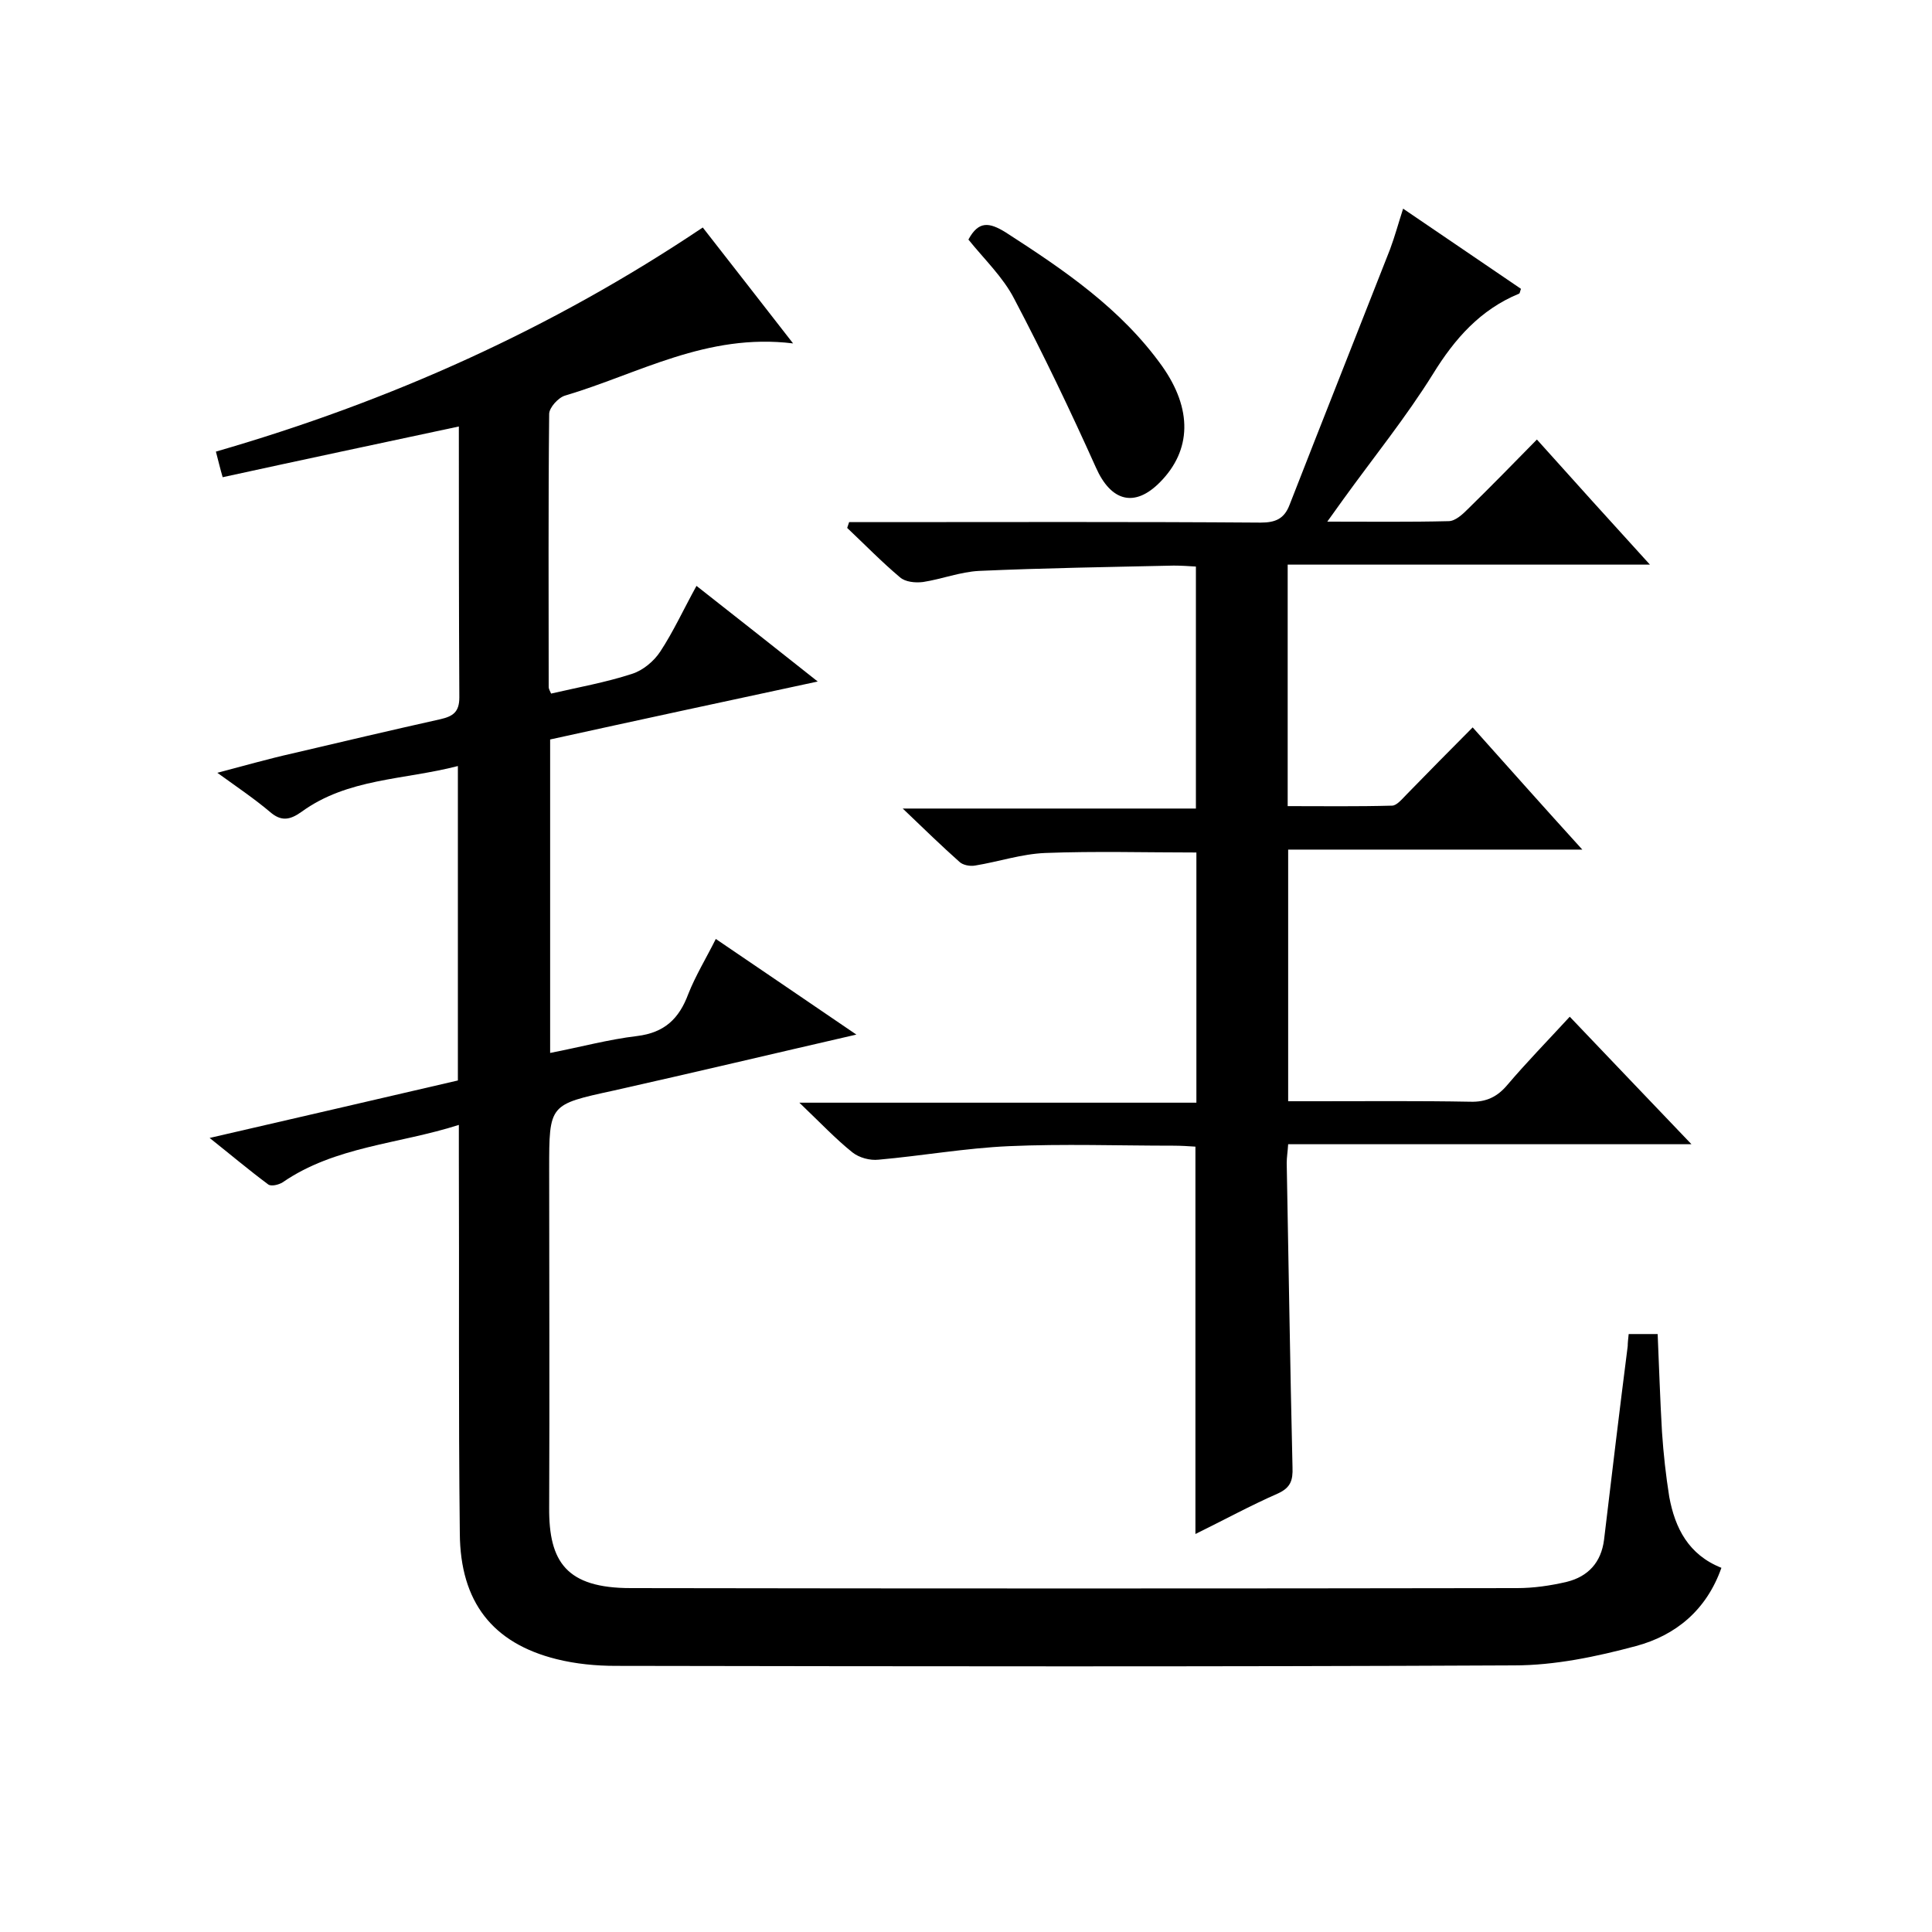
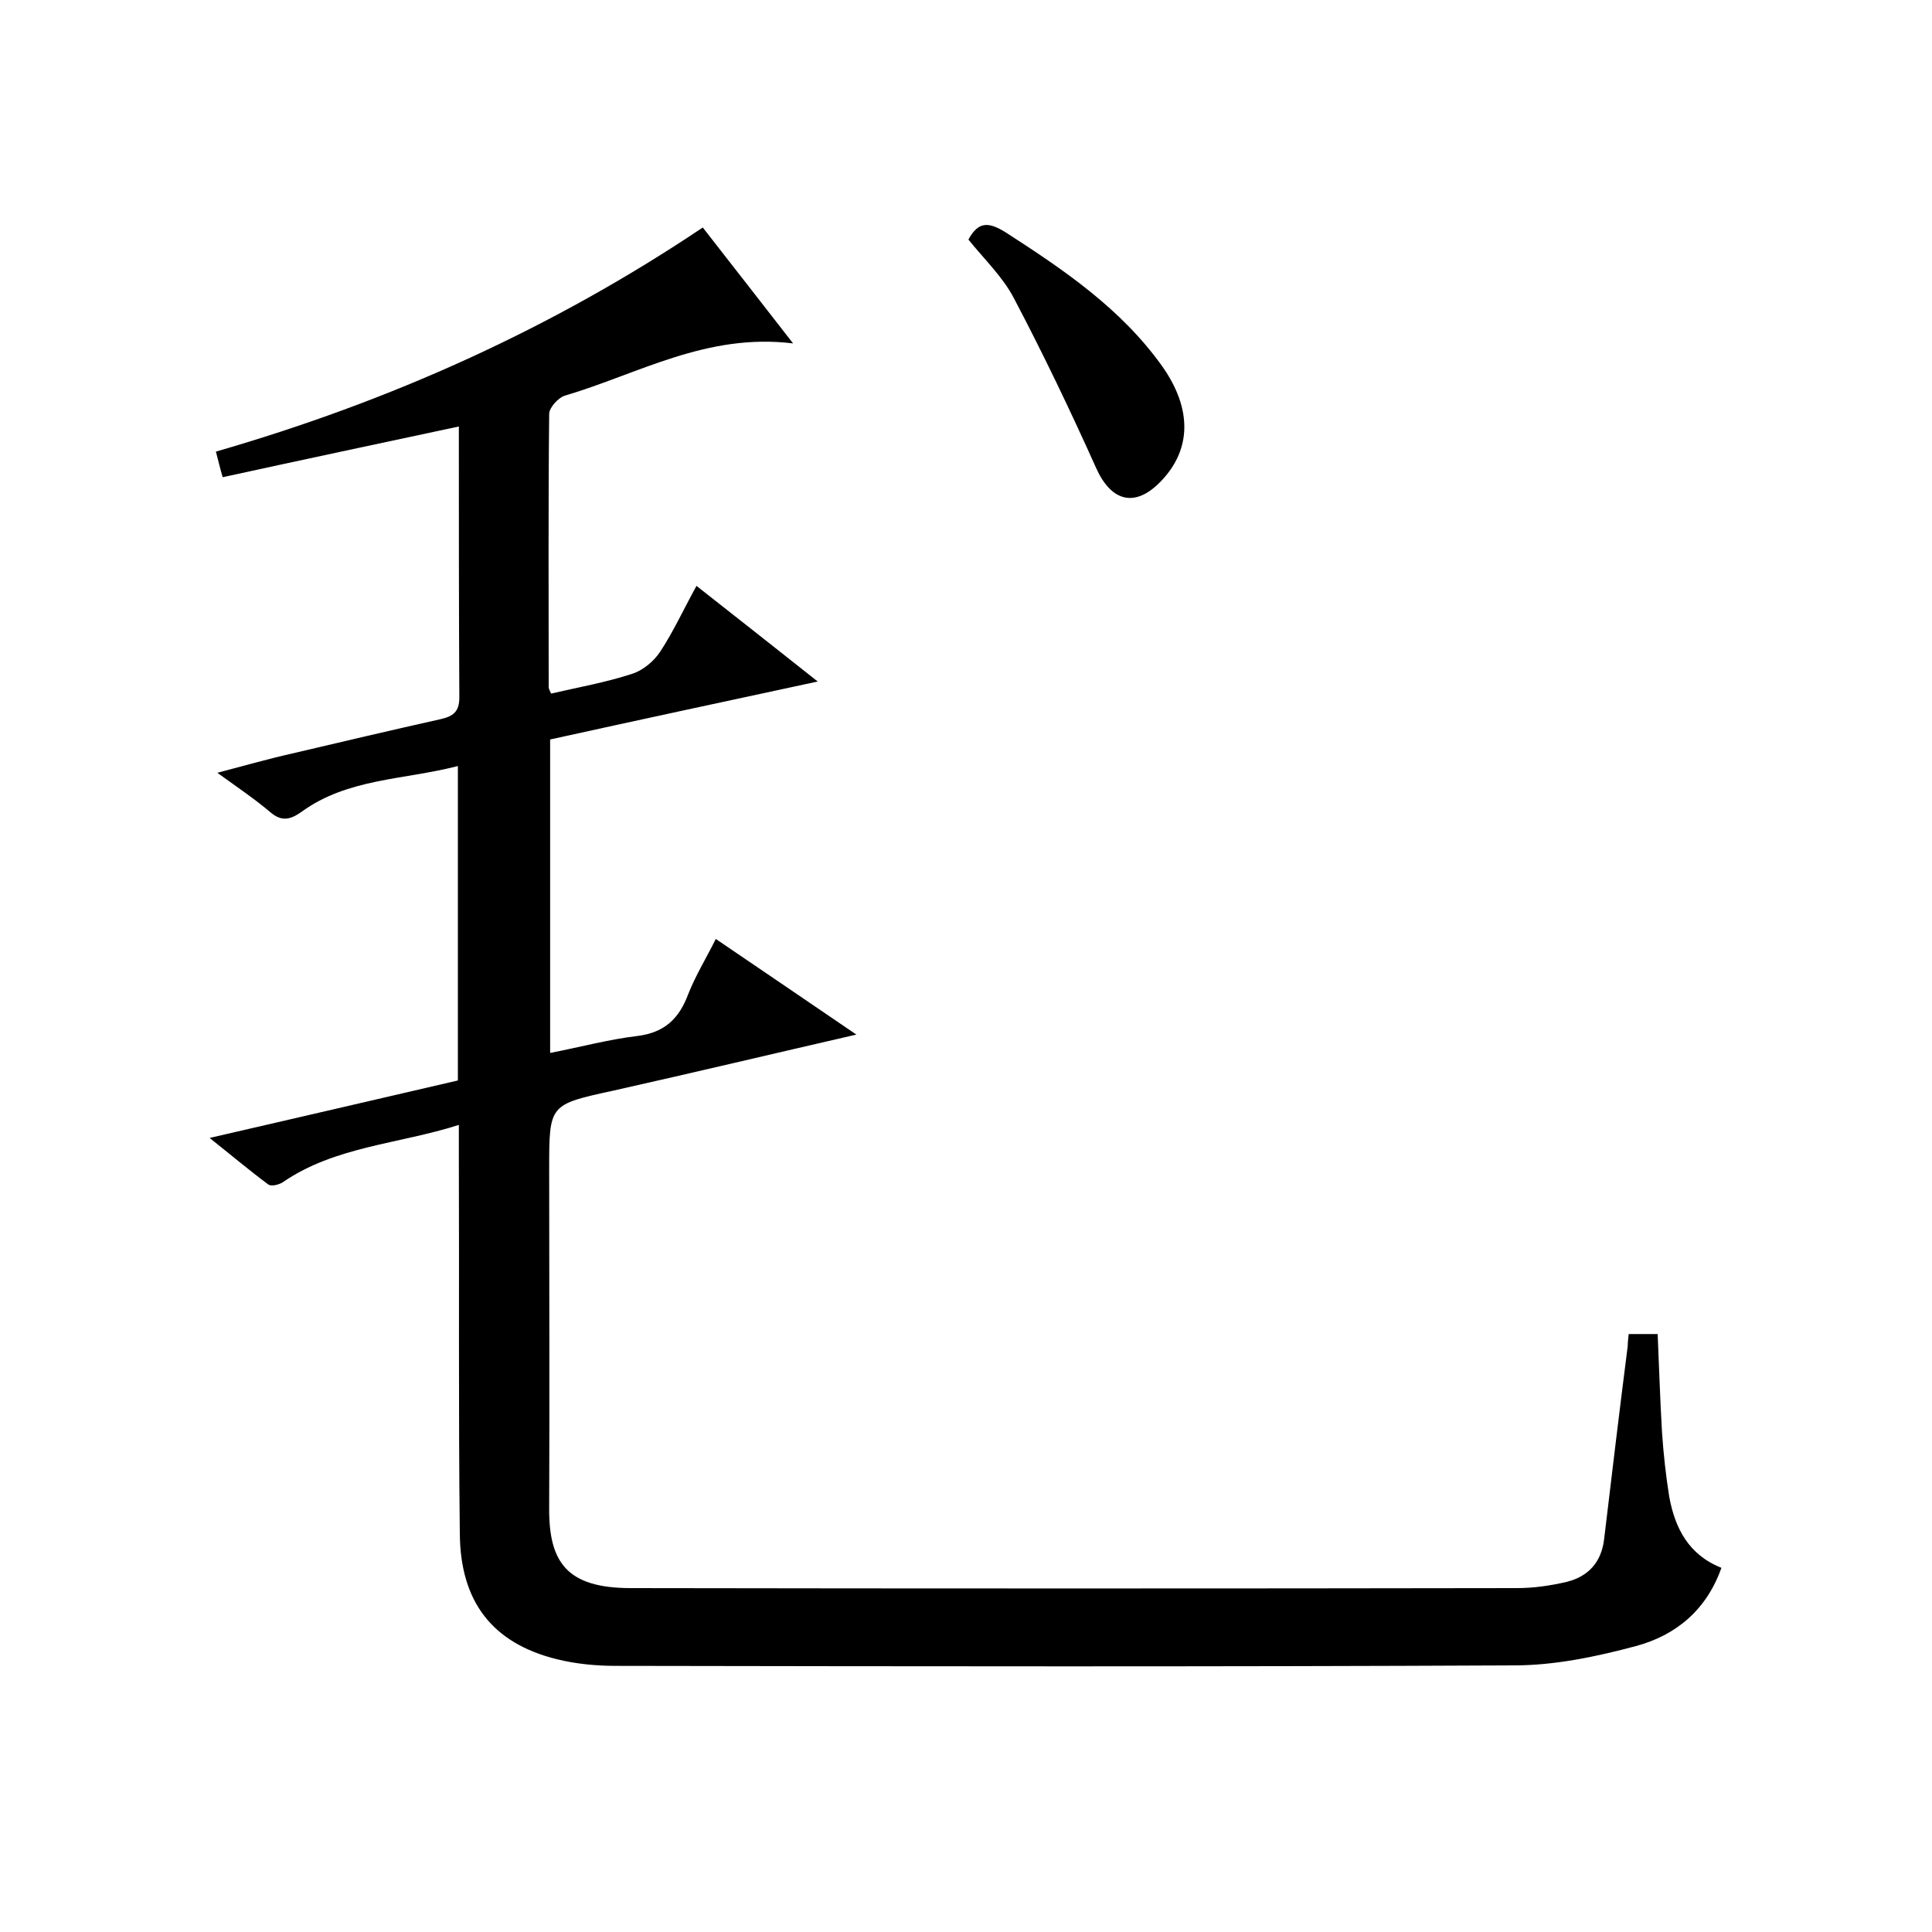
<svg xmlns="http://www.w3.org/2000/svg" enable-background="new 0 0 400 400" viewBox="0 0 400 400">
  <path d="m337.2 276.2h6c.3 6.8.5 13.5.9 20.3.3 4.5.8 9 1.5 13.4 1.2 6.5 4 12 10.8 14.7-3.1 8.8-9.5 14-17.7 16.2s-16.8 4-25.2 4c-62 .3-124 .2-186 .1-4.1 0-8.3-.4-12.3-1.4-13.2-3.3-19.9-11.8-20-26-.3-26-.1-52-.2-78 0-2 0-4 0-6.6-12.5 4-25.6 4.4-36.5 11.9-.8.5-2.4.9-3 .4-3.9-2.9-7.7-6.1-12.1-9.6 17.8-4.1 34.6-8 51.4-11.9 0-21.7 0-43 0-65.1-11.2 2.9-22.8 2.5-32.4 9.5-2.4 1.7-4.2 2-6.5 0-3.2-2.7-6.6-5-10.9-8.1 5.7-1.5 10.6-2.9 15.5-4 10.2-2.4 20.4-4.8 30.7-7.1 2.6-.6 3.9-1.5 3.9-4.5-.1-18.4-.1-36.9-.1-56.1-16.4 3.5-32.4 6.9-48.9 10.5-.5-1.7-.9-3.4-1.4-5.3 36-10.4 69.5-25.4 100.8-46.4 6.1 7.8 12 15.4 18.7 24-17.9-2.2-32 6.3-47.2 10.8-1.4.4-3.3 2.5-3.3 3.8-.2 18.8-.1 37.7-.1 56.5 0 .5.3.9.5 1.4 5.6-1.3 11.3-2.3 16.8-4.1 2.2-.7 4.5-2.6 5.8-4.6 2.7-4.1 4.8-8.7 7.5-13.6 8.4 6.6 16.4 12.9 25.1 19.8-19.1 4.1-37.2 8-55.4 12v64.9c6.2-1.2 12.1-2.8 18-3.5 5.7-.7 8.7-3.6 10.6-8.7 1.5-3.8 3.7-7.4 5.7-11.4 9.7 6.6 19 12.9 29.1 19.8-17.4 4-33.8 7.9-50.3 11.6-13.3 2.9-13.3 2.8-13.3 16.3 0 23.3.1 46.7 0 70-.1 11.3 3.6 16.7 16.9 16.7 61.2.1 122.4.1 183.5 0 3.4 0 6.9-.5 10.3-1.3 4.4-1.1 7.1-4 7.7-8.7 1.6-13.4 3.2-26.8 4.9-40.1 0-.7.1-1.5.2-2.5z" />
-   <path d="m290.5 43.2c8.5 5.8 16.5 11.2 24.4 16.6-.2.5-.2.9-.4 1-8 3.3-13.3 9.3-17.8 16.6-5.6 9-12.4 17.4-18.6 26-.9 1.3-1.9 2.6-3.3 4.6 8.9 0 17 .1 25.1-.1 1.4 0 2.9-1.4 4-2.5 4.7-4.6 9.4-9.4 14.3-14.4 7.8 8.7 15.2 16.9 23.4 25.9-25.6 0-50.1 0-75 0v50c7.2 0 14.4.1 21.6-.1 1 0 2.1-1.4 3.1-2.4 4.4-4.5 8.8-9 13.6-13.8 7.6 8.5 14.7 16.5 22.7 25.3-20.9 0-40.7 0-60.9 0v52.1h5.7c10.7 0 21.3-.1 32 .1 3.3.1 5.6-1 7.7-3.5 4-4.7 8.3-9.1 12.9-14.1 8.3 8.7 16.3 17.1 25.2 26.4-28.5 0-55.9 0-83.5 0-.1 1.6-.3 2.7-.3 3.9.4 21 .7 42 1.2 63 .1 2.7-.4 4.2-3 5.4-5.7 2.5-11.2 5.5-17.1 8.4 0-27 0-53.4 0-80.2-1.4-.1-3-.2-4.6-.2-11.3 0-22.7-.4-34 .1-9 .4-18 2-27 2.8-1.8.2-4-.4-5.4-1.5-3.5-2.8-6.6-6.1-11-10.3h82.2c0-17.6 0-34.5 0-51.8-10.5 0-20.9-.3-31.3.1-4.9.2-9.6 1.8-14.5 2.6-1.1.2-2.6-.1-3.3-.8-3.6-3.2-7.1-6.6-11.7-11h60.7c0-16.9 0-33.2 0-50.1-1.5-.1-3.1-.2-4.6-.2-13.4.3-26.9.5-40.3 1.1-3.9.2-7.7 1.7-11.6 2.3-1.6.2-3.7 0-4.8-1-3.8-3.2-7.3-6.8-10.9-10.2.1-.4.3-.8.4-1.2h5.2c26.7 0 53.3-.1 80 .1 3.1 0 4.9-.8 6-3.7 6.9-17.7 13.9-35.3 20.8-52.9 1-2.7 1.7-5.3 2.7-8.4z" />
  <path d="m200.5 49.6c2.1-3.9 4.3-3.6 7.7-1.5 12.1 7.8 23.9 15.8 32.4 27.7 6.3 8.9 6.1 17.4-.4 24-5.3 5.4-10.2 4-13.3-3-5.3-11.8-10.9-23.5-16.9-34.9-2.3-4.5-6.2-8.2-9.5-12.3z" />
</svg>